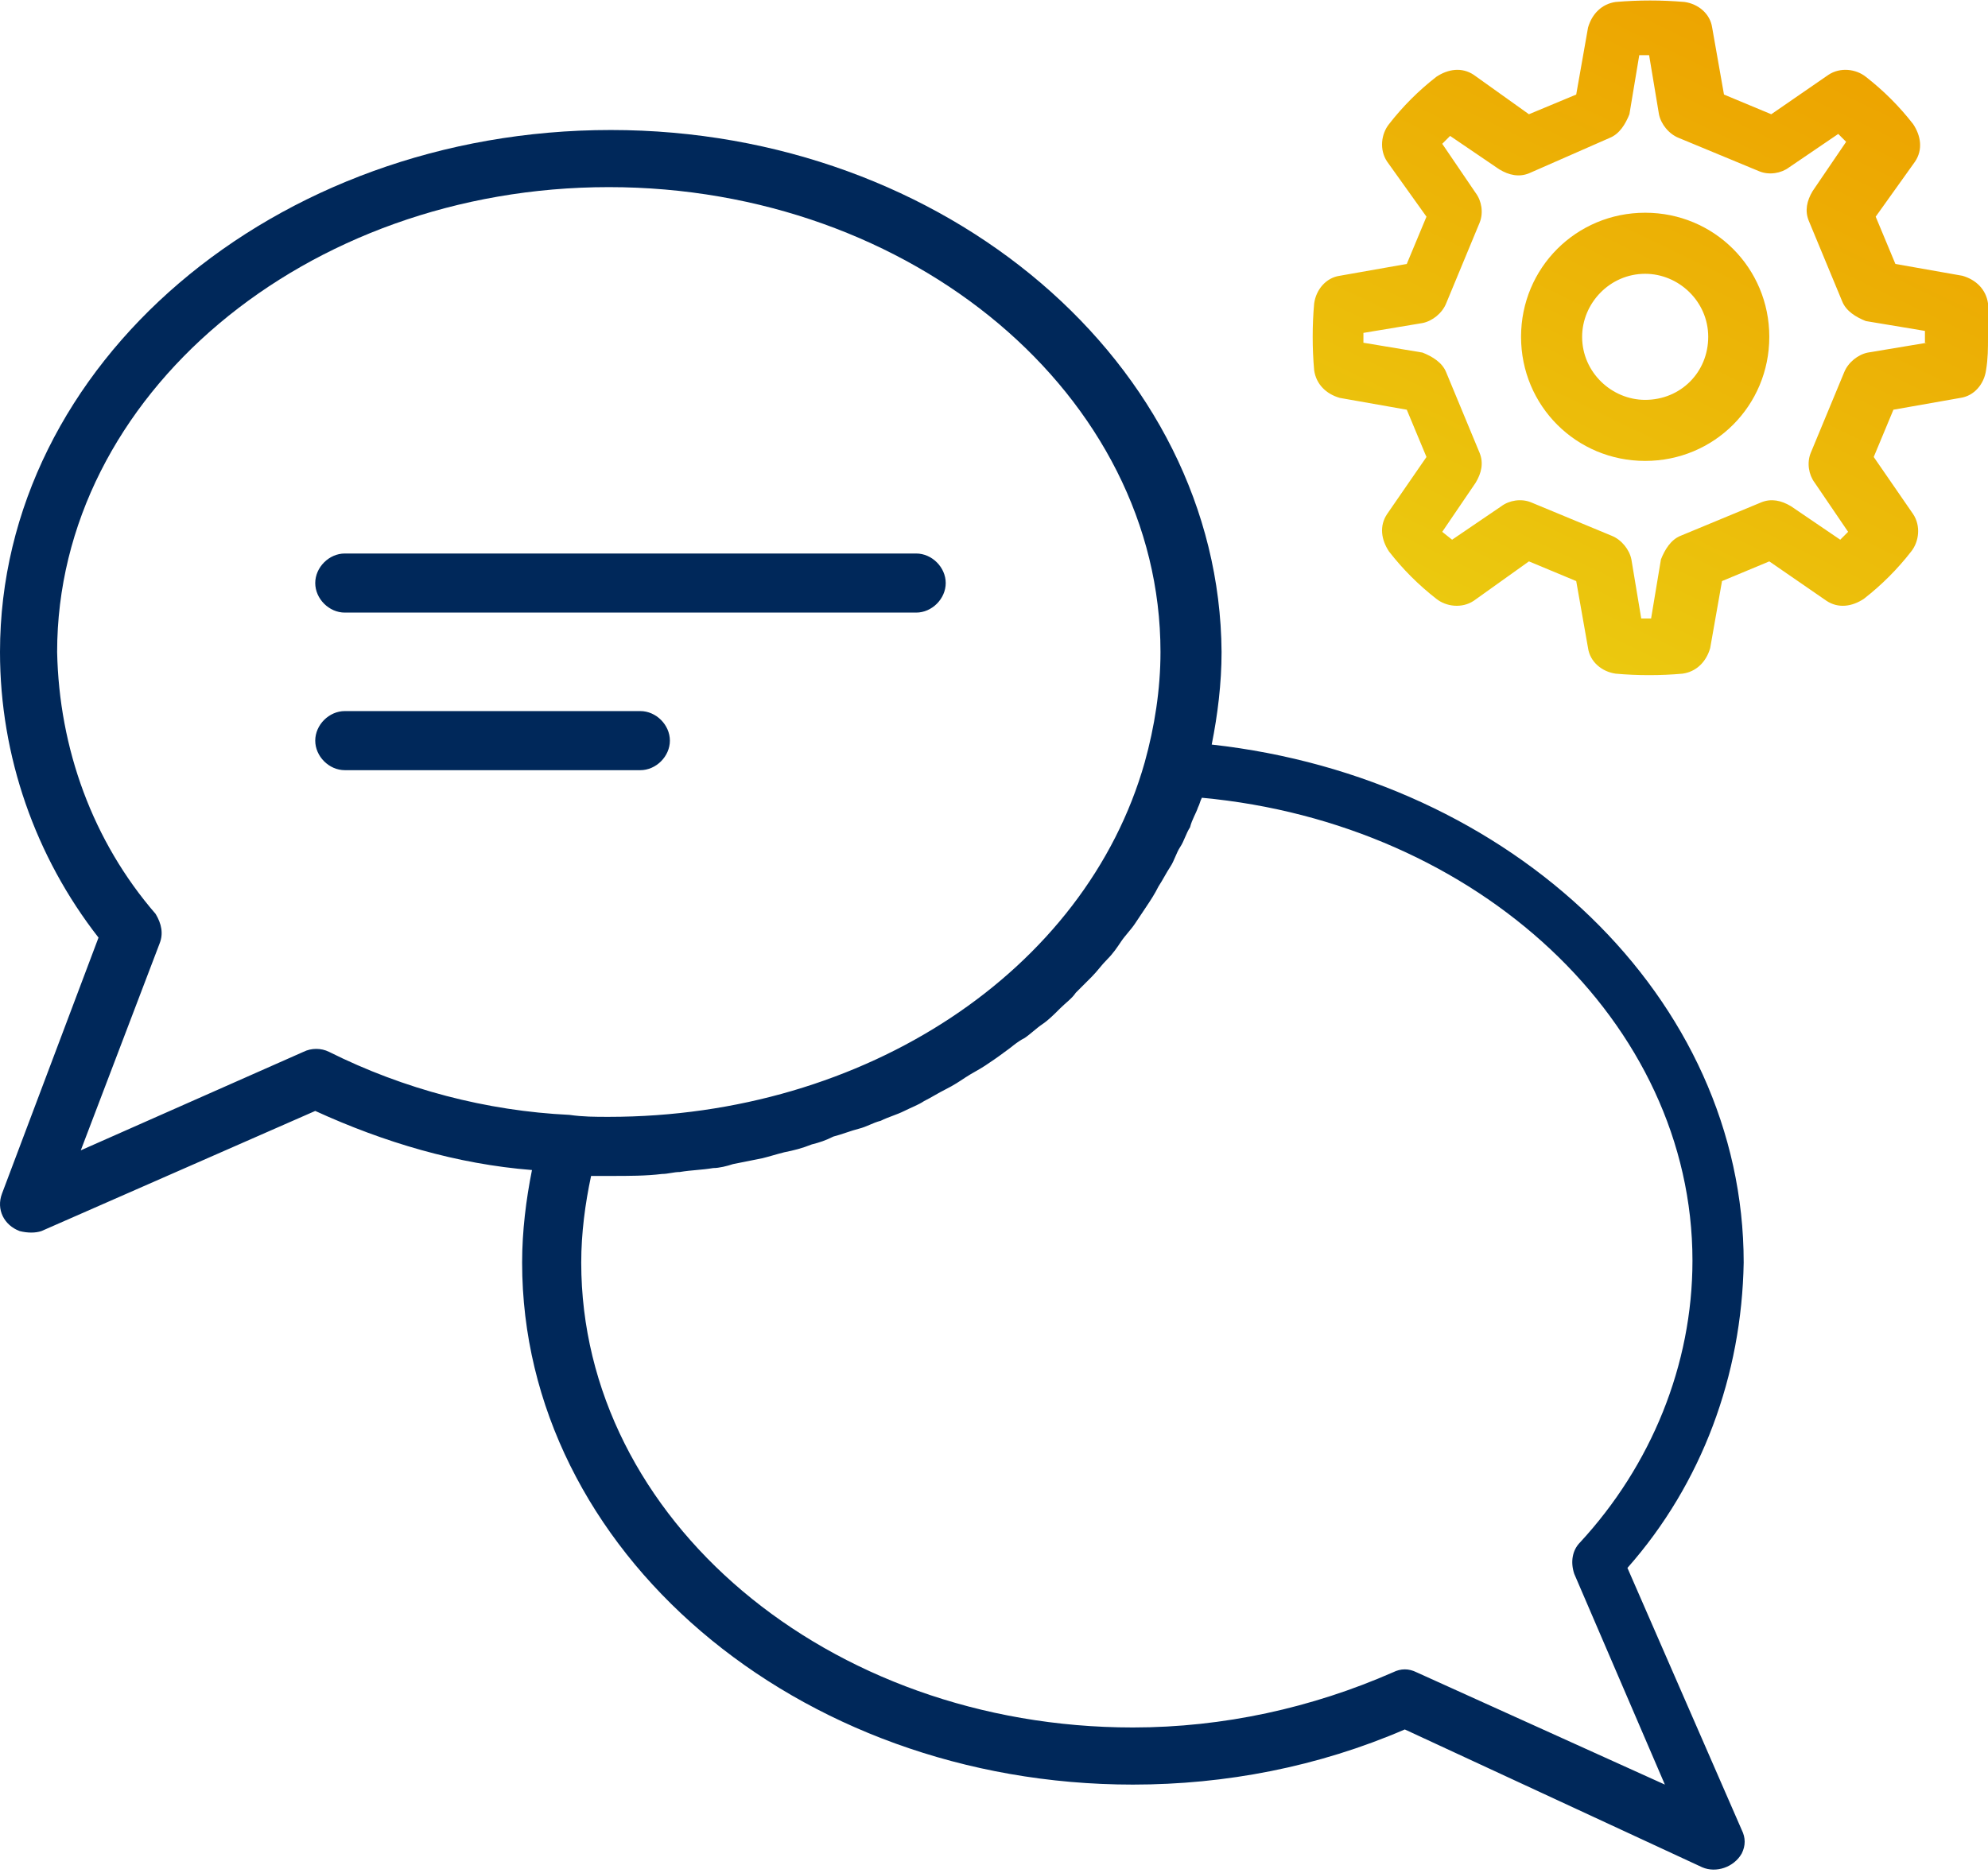
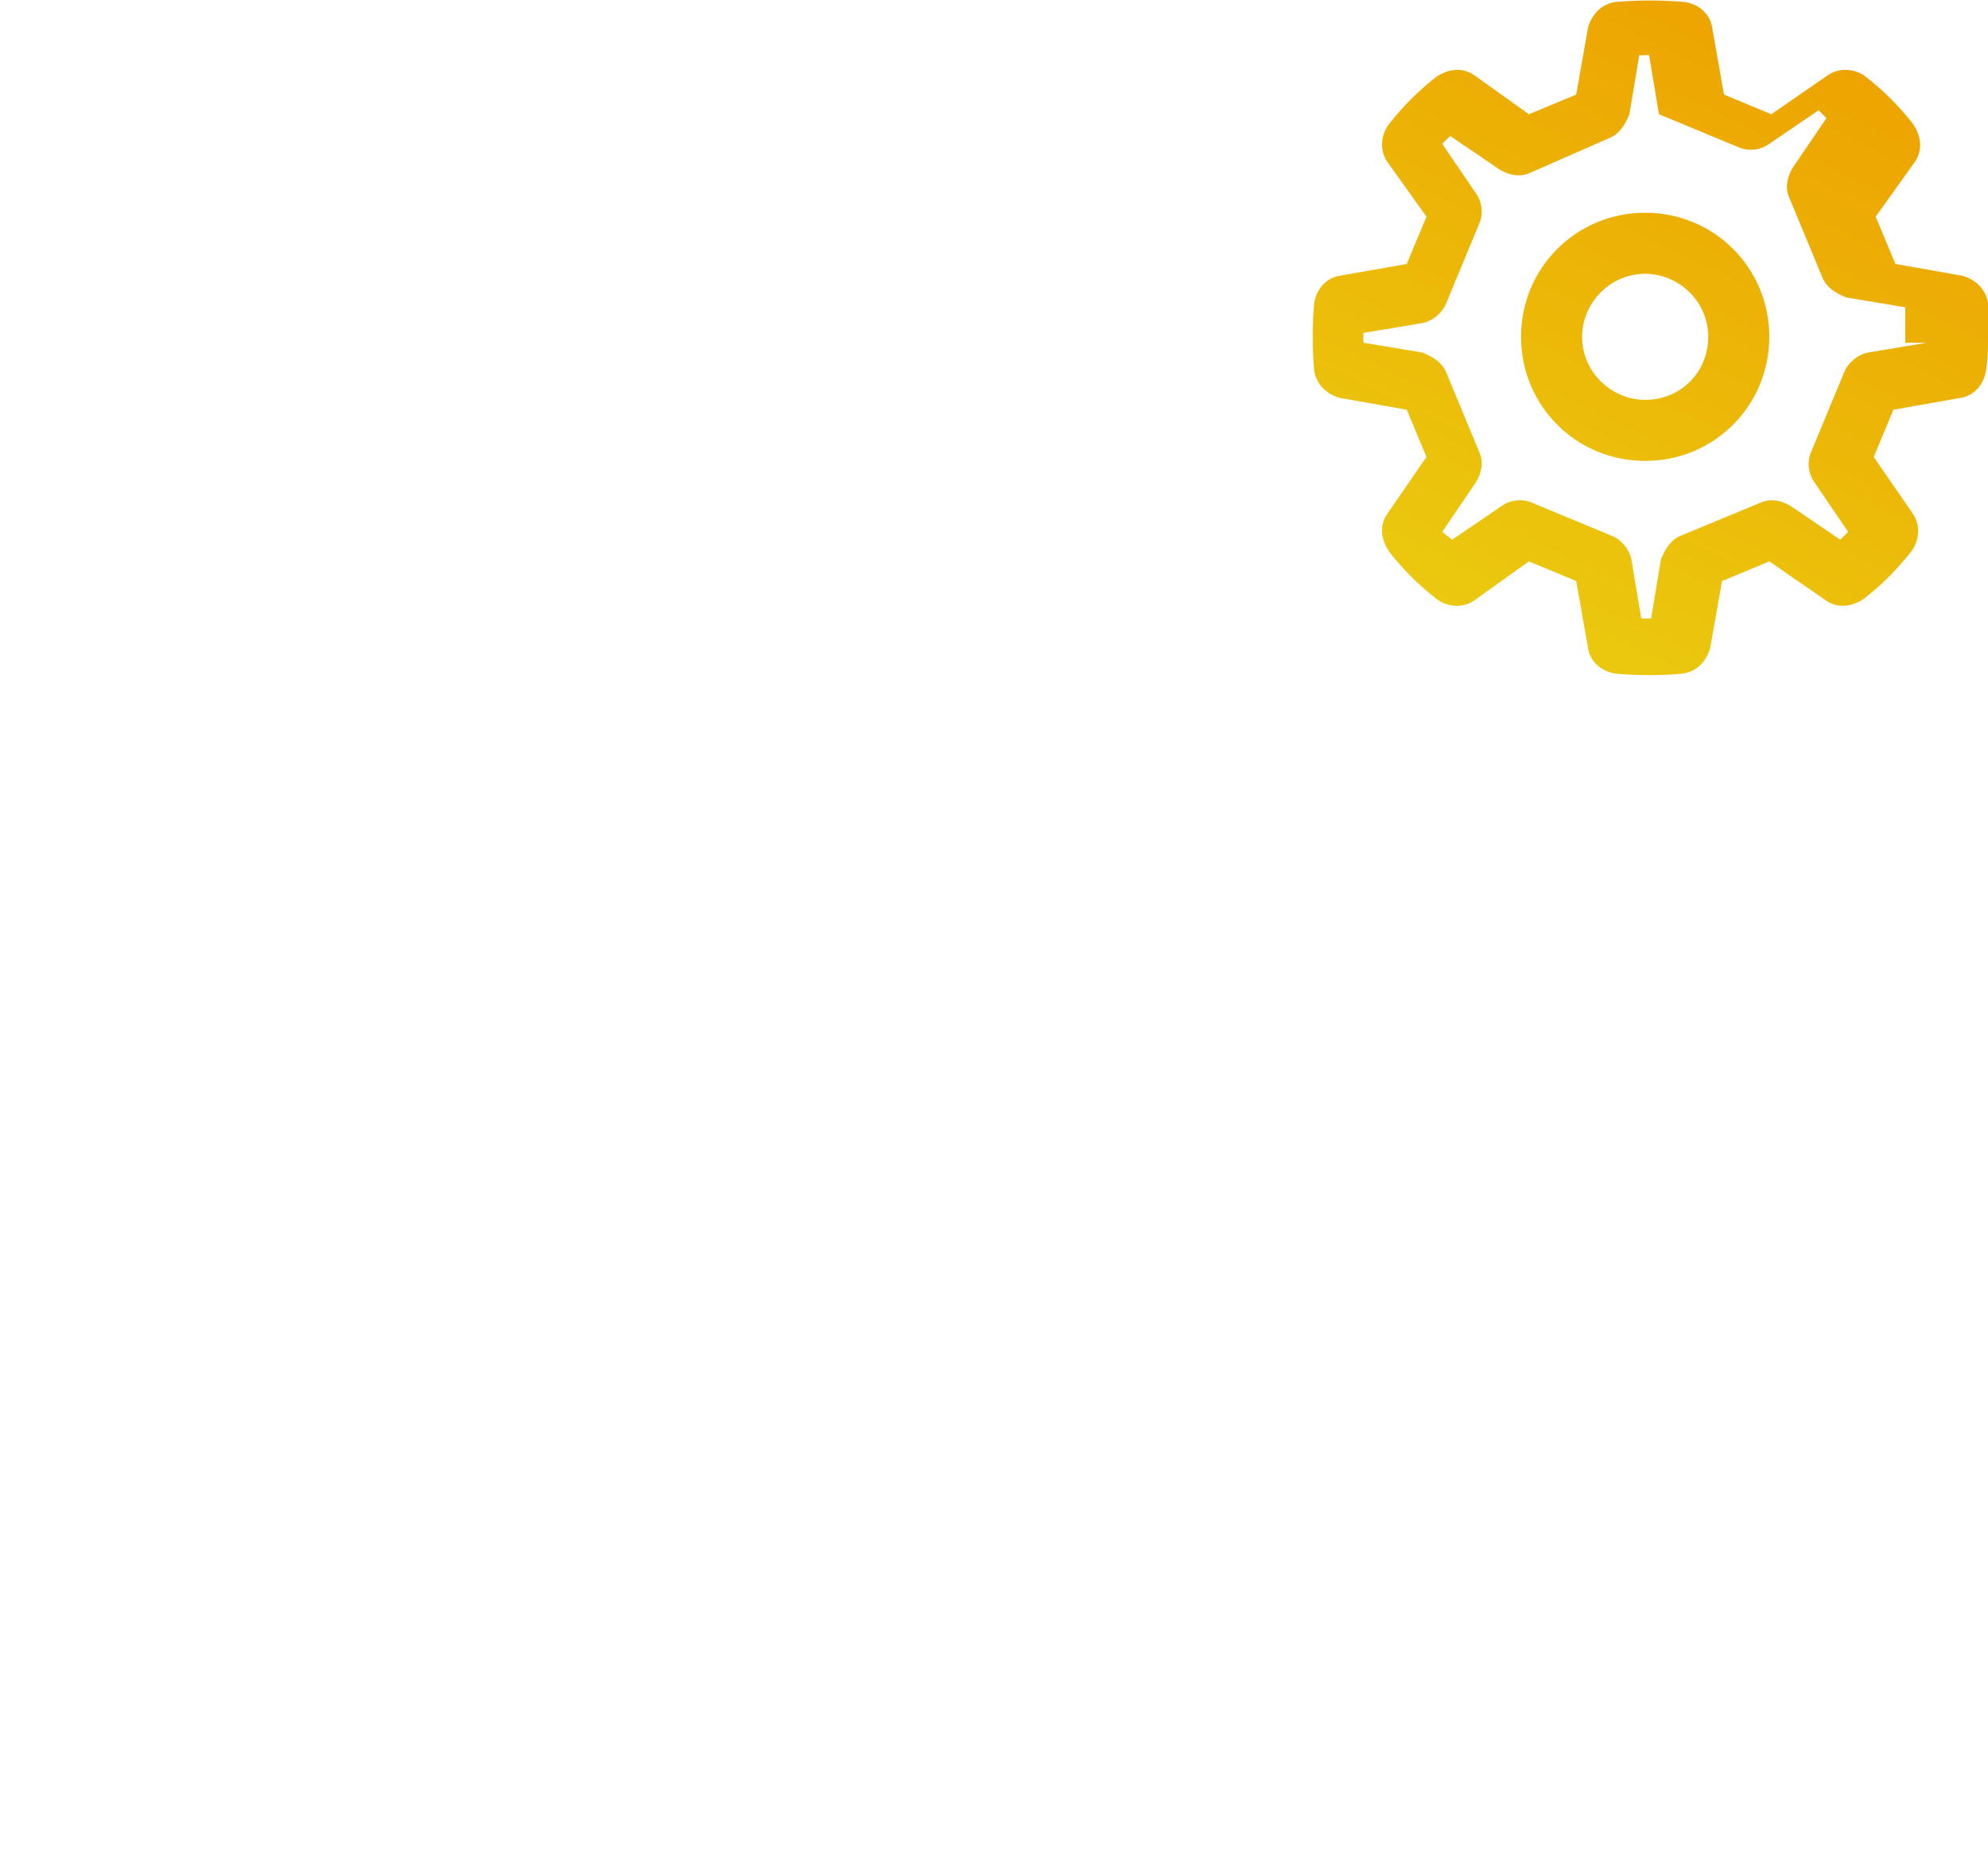
<svg xmlns="http://www.w3.org/2000/svg" version="1.1" id="Ebene_1" x="0px" y="0px" viewBox="0 0 100.9 95.1" style="enable-background:new 0 0 100.9 95.1;" xml:space="preserve">
  <style type="text/css">
	.st0{fill:url(#SVGID_1_);}
	.st1{fill:#00285A;}
</style>
  <linearGradient id="SVGID_1_" gradientUnits="userSpaceOnUse" x1="91.006" y1="2.059" x2="76.416" y2="32.266">
    <stop offset="0" style="stop-color:#EDA400" />
    <stop offset="1" style="stop-color:#EBC90F" />
  </linearGradient>
-   <path class="st0" d="M100.9,15.4c-0.1-0.7-0.6-1.2-1.3-1.4l-3.4-0.6l-1-2.4l2-2.8c0.4-0.6,0.3-1.3-0.1-1.9c-0.7-0.9-1.5-1.7-2.4-2.4  c-0.5-0.4-1.3-0.5-1.9-0.1l-2.9,2l-2.4-1l-0.6-3.4c-0.1-0.7-0.7-1.2-1.4-1.3c-1.2-0.1-2.3-0.1-3.5,0c-0.7,0.1-1.2,0.6-1.4,1.3  l-0.6,3.4l-2.4,1l-2.8-2c-0.6-0.4-1.3-0.3-1.9,0.1c-0.9,0.7-1.7,1.5-2.4,2.4c-0.4,0.5-0.5,1.3-0.1,1.9l2,2.8l-1,2.4l-3.4,0.6  c-0.7,0.1-1.2,0.7-1.3,1.4c-0.1,1.1-0.1,2.3,0,3.4c0.1,0.7,0.6,1.2,1.3,1.4l3.4,0.6l1,2.4l-2,2.9c-0.4,0.6-0.3,1.3,0.1,1.9  c0.7,0.9,1.5,1.7,2.4,2.4c0.5,0.4,1.3,0.5,1.9,0.1l2.8-2l2.4,1l0.6,3.4c0.1,0.7,0.7,1.2,1.4,1.3c1.1,0.1,2.3,0.1,3.4,0  c0.7-0.1,1.2-0.6,1.4-1.3l0.6-3.4l2.4-1l2.9,2c0.6,0.4,1.3,0.3,1.9-0.1c0.9-0.7,1.7-1.5,2.4-2.4c0.4-0.5,0.5-1.3,0.1-1.9l-2-2.9  l1-2.4l3.4-0.6c0.7-0.1,1.2-0.7,1.3-1.4c0.1-0.6,0.1-1.1,0.1-1.7C100.9,16.6,100.9,15.9,100.9,15.4z M97.8,17.4l-3,0.5  c-0.5,0.1-1,0.5-1.2,1L91.9,23c-0.2,0.5-0.1,1.1,0.2,1.5l1.7,2.5l-0.4,0.4l-2.5-1.7c-0.5-0.3-1-0.4-1.5-0.2l-4.1,1.7  c-0.5,0.2-0.8,0.7-1,1.2l-0.5,3h-0.5l-0.5-3c-0.1-0.5-0.5-1-1-1.2l-4.1-1.7c-0.5-0.2-1.1-0.1-1.5,0.2l-2.5,1.7L73.2,27l1.7-2.5  c0.3-0.5,0.4-1,0.2-1.5l-1.7-4.1c-0.2-0.5-0.7-0.8-1.2-1l-3-0.5v-0.5l3-0.5c0.5-0.1,1-0.5,1.2-1l1.7-4.1c0.2-0.5,0.1-1.1-0.2-1.5  l-1.7-2.5l0.4-0.4l2.5,1.7c0.5,0.3,1,0.4,1.5,0.2L81.7,7c0.5-0.2,0.8-0.7,1-1.2l0.5-3h0.5l0.5,3c0.1,0.5,0.5,1,1,1.2l4.1,1.7  c0.5,0.2,1.1,0.1,1.5-0.2l2.5-1.7l0.4,0.4l-1.7,2.5c-0.3,0.5-0.4,1-0.2,1.5l1.7,4.1c0.2,0.5,0.7,0.8,1.2,1l3,0.5V17.4z M83.5,10.8  c-3.5,0-6.3,2.8-6.3,6.3s2.8,6.3,6.3,6.3c3.5,0,6.3-2.8,6.3-6.3C89.8,13.6,87,10.8,83.5,10.8z M83.5,20.3L83.5,20.3  c-1.7,0-3.2-1.4-3.2-3.2c0-1.7,1.4-3.2,3.2-3.2c1.7,0,3.2,1.4,3.2,3.2C86.7,18.9,85.3,20.3,83.5,20.3z" />
-   <path class="st1" d="M34,37.6c0-0.8-0.7-1.5-1.5-1.5h-15c-0.8,0-1.5,0.7-1.5,1.5s0.7,1.5,1.5,1.5h15C33.3,39.1,34,38.4,34,37.6z   M17.5,31.1h29c0.8,0,1.5-0.7,1.5-1.5s-0.7-1.5-1.5-1.5h-29c-0.8,0-1.5,0.7-1.5,1.5S16.7,31.1,17.5,31.1z M82.6,79.6  c3.8-4.3,5.8-9.8,5.9-15.5c0-13.4-11.7-24.6-27-26.3c0.3-1.5,0.5-3.1,0.5-4.7C61.9,18.5,48,6.6,31,6.6C13.9,6.6,0,18.5,0,33.1  c0,5.3,1.8,10.4,5,14.5l-4.9,13c-0.3,0.8,0.1,1.6,0.9,1.9c0.4,0.1,0.8,0.1,1.1,0L16,56.4c3.5,1.6,7.2,2.7,11,3  c-0.3,1.5-0.5,3.1-0.5,4.7c0,14.6,13.9,26.5,31,26.5c4.7,0,9.4-0.9,13.8-2.8l15.1,7c0.7,0.3,1.6,0,2-0.7c0.2-0.4,0.2-0.8,0-1.2  L82.6,79.6z M16.7,53.4c-0.4-0.2-0.9-0.2-1.3,0l-11.3,5l4-10.5c0.2-0.5,0.1-1-0.2-1.5C4.7,42.7,3,38,2.9,33.1  c0-13,12.6-23.6,28-23.6s28,10.6,28,23.6c0,1.9-0.3,3.8-0.8,5.6c-3,10.6-14.2,18-27.2,18c-0.7,0-1.3,0-2-0.1  C24.7,56.4,20.5,55.3,16.7,53.4z M71.9,84.9c-0.4-0.2-0.8-0.2-1.2,0c-4.1,1.8-8.6,2.8-13.2,2.8c-15.5,0-28-10.6-28-23.6  c0-1.5,0.2-3,0.5-4.4c0.3,0,0.6,0,1,0c0.9,0,1.8,0,2.6-0.1c0.3,0,0.6-0.1,0.9-0.1c0.6-0.1,1.1-0.1,1.7-0.2c0.3,0,0.7-0.1,1-0.2  c0.5-0.1,1-0.2,1.5-0.3c0.4-0.1,0.7-0.2,1.1-0.3c0.5-0.1,0.9-0.2,1.4-0.4c0.4-0.1,0.7-0.2,1.1-0.4c0.4-0.1,0.9-0.3,1.3-0.4  c0.4-0.1,0.7-0.3,1.1-0.4c0.4-0.2,0.8-0.3,1.2-0.5c0.4-0.2,0.7-0.3,1-0.5c0.4-0.2,0.7-0.4,1.1-0.6c0.4-0.2,0.7-0.4,1-0.6  c0.3-0.2,0.7-0.4,1-0.6s0.6-0.4,1-0.7c0.3-0.2,0.6-0.5,1-0.7c0.3-0.2,0.6-0.5,0.9-0.7s0.6-0.5,0.9-0.8c0.3-0.3,0.6-0.5,0.8-0.8  c0.3-0.3,0.5-0.5,0.8-0.8s0.5-0.6,0.8-0.9s0.5-0.6,0.7-0.9c0.2-0.3,0.5-0.6,0.7-0.9c0.2-0.3,0.4-0.6,0.6-0.9s0.4-0.6,0.6-1  c0.2-0.3,0.4-0.7,0.6-1c0.2-0.3,0.3-0.7,0.5-1c0.2-0.3,0.3-0.7,0.5-1c0.1-0.4,0.3-0.7,0.4-1c0.1-0.2,0.1-0.3,0.2-0.5  c14,1.3,24.9,11.4,24.9,23.5c0,5.3-2.1,10.4-5.7,14.3c-0.4,0.4-0.5,1-0.3,1.6l4.6,10.7L71.9,84.9z" />
+   <path class="st0" d="M100.9,15.4c-0.1-0.7-0.6-1.2-1.3-1.4l-3.4-0.6l-1-2.4l2-2.8c0.4-0.6,0.3-1.3-0.1-1.9c-0.7-0.9-1.5-1.7-2.4-2.4  c-0.5-0.4-1.3-0.5-1.9-0.1l-2.9,2l-2.4-1l-0.6-3.4c-0.1-0.7-0.7-1.2-1.4-1.3c-1.2-0.1-2.3-0.1-3.5,0c-0.7,0.1-1.2,0.6-1.4,1.3  l-0.6,3.4l-2.4,1l-2.8-2c-0.6-0.4-1.3-0.3-1.9,0.1c-0.9,0.7-1.7,1.5-2.4,2.4c-0.4,0.5-0.5,1.3-0.1,1.9l2,2.8l-1,2.4l-3.4,0.6  c-0.7,0.1-1.2,0.7-1.3,1.4c-0.1,1.1-0.1,2.3,0,3.4c0.1,0.7,0.6,1.2,1.3,1.4l3.4,0.6l1,2.4l-2,2.9c-0.4,0.6-0.3,1.3,0.1,1.9  c0.7,0.9,1.5,1.7,2.4,2.4c0.5,0.4,1.3,0.5,1.9,0.1l2.8-2l2.4,1l0.6,3.4c0.1,0.7,0.7,1.2,1.4,1.3c1.1,0.1,2.3,0.1,3.4,0  c0.7-0.1,1.2-0.6,1.4-1.3l0.6-3.4l2.4-1l2.9,2c0.6,0.4,1.3,0.3,1.9-0.1c0.9-0.7,1.7-1.5,2.4-2.4c0.4-0.5,0.5-1.3,0.1-1.9l-2-2.9  l1-2.4l3.4-0.6c0.7-0.1,1.2-0.7,1.3-1.4c0.1-0.6,0.1-1.1,0.1-1.7C100.9,16.6,100.9,15.9,100.9,15.4z M97.8,17.4l-3,0.5  c-0.5,0.1-1,0.5-1.2,1L91.9,23c-0.2,0.5-0.1,1.1,0.2,1.5l1.7,2.5l-0.4,0.4l-2.5-1.7c-0.5-0.3-1-0.4-1.5-0.2l-4.1,1.7  c-0.5,0.2-0.8,0.7-1,1.2l-0.5,3h-0.5l-0.5-3c-0.1-0.5-0.5-1-1-1.2l-4.1-1.7c-0.5-0.2-1.1-0.1-1.5,0.2l-2.5,1.7L73.2,27l1.7-2.5  c0.3-0.5,0.4-1,0.2-1.5l-1.7-4.1c-0.2-0.5-0.7-0.8-1.2-1l-3-0.5v-0.5l3-0.5c0.5-0.1,1-0.5,1.2-1l1.7-4.1c0.2-0.5,0.1-1.1-0.2-1.5  l-1.7-2.5l0.4-0.4l2.5,1.7c0.5,0.3,1,0.4,1.5,0.2L81.7,7c0.5-0.2,0.8-0.7,1-1.2l0.5-3h0.5l0.5,3l4.1,1.7  c0.5,0.2,1.1,0.1,1.5-0.2l2.5-1.7l0.4,0.4l-1.7,2.5c-0.3,0.5-0.4,1-0.2,1.5l1.7,4.1c0.2,0.5,0.7,0.8,1.2,1l3,0.5V17.4z M83.5,10.8  c-3.5,0-6.3,2.8-6.3,6.3s2.8,6.3,6.3,6.3c3.5,0,6.3-2.8,6.3-6.3C89.8,13.6,87,10.8,83.5,10.8z M83.5,20.3L83.5,20.3  c-1.7,0-3.2-1.4-3.2-3.2c0-1.7,1.4-3.2,3.2-3.2c1.7,0,3.2,1.4,3.2,3.2C86.7,18.9,85.3,20.3,83.5,20.3z" />
</svg>